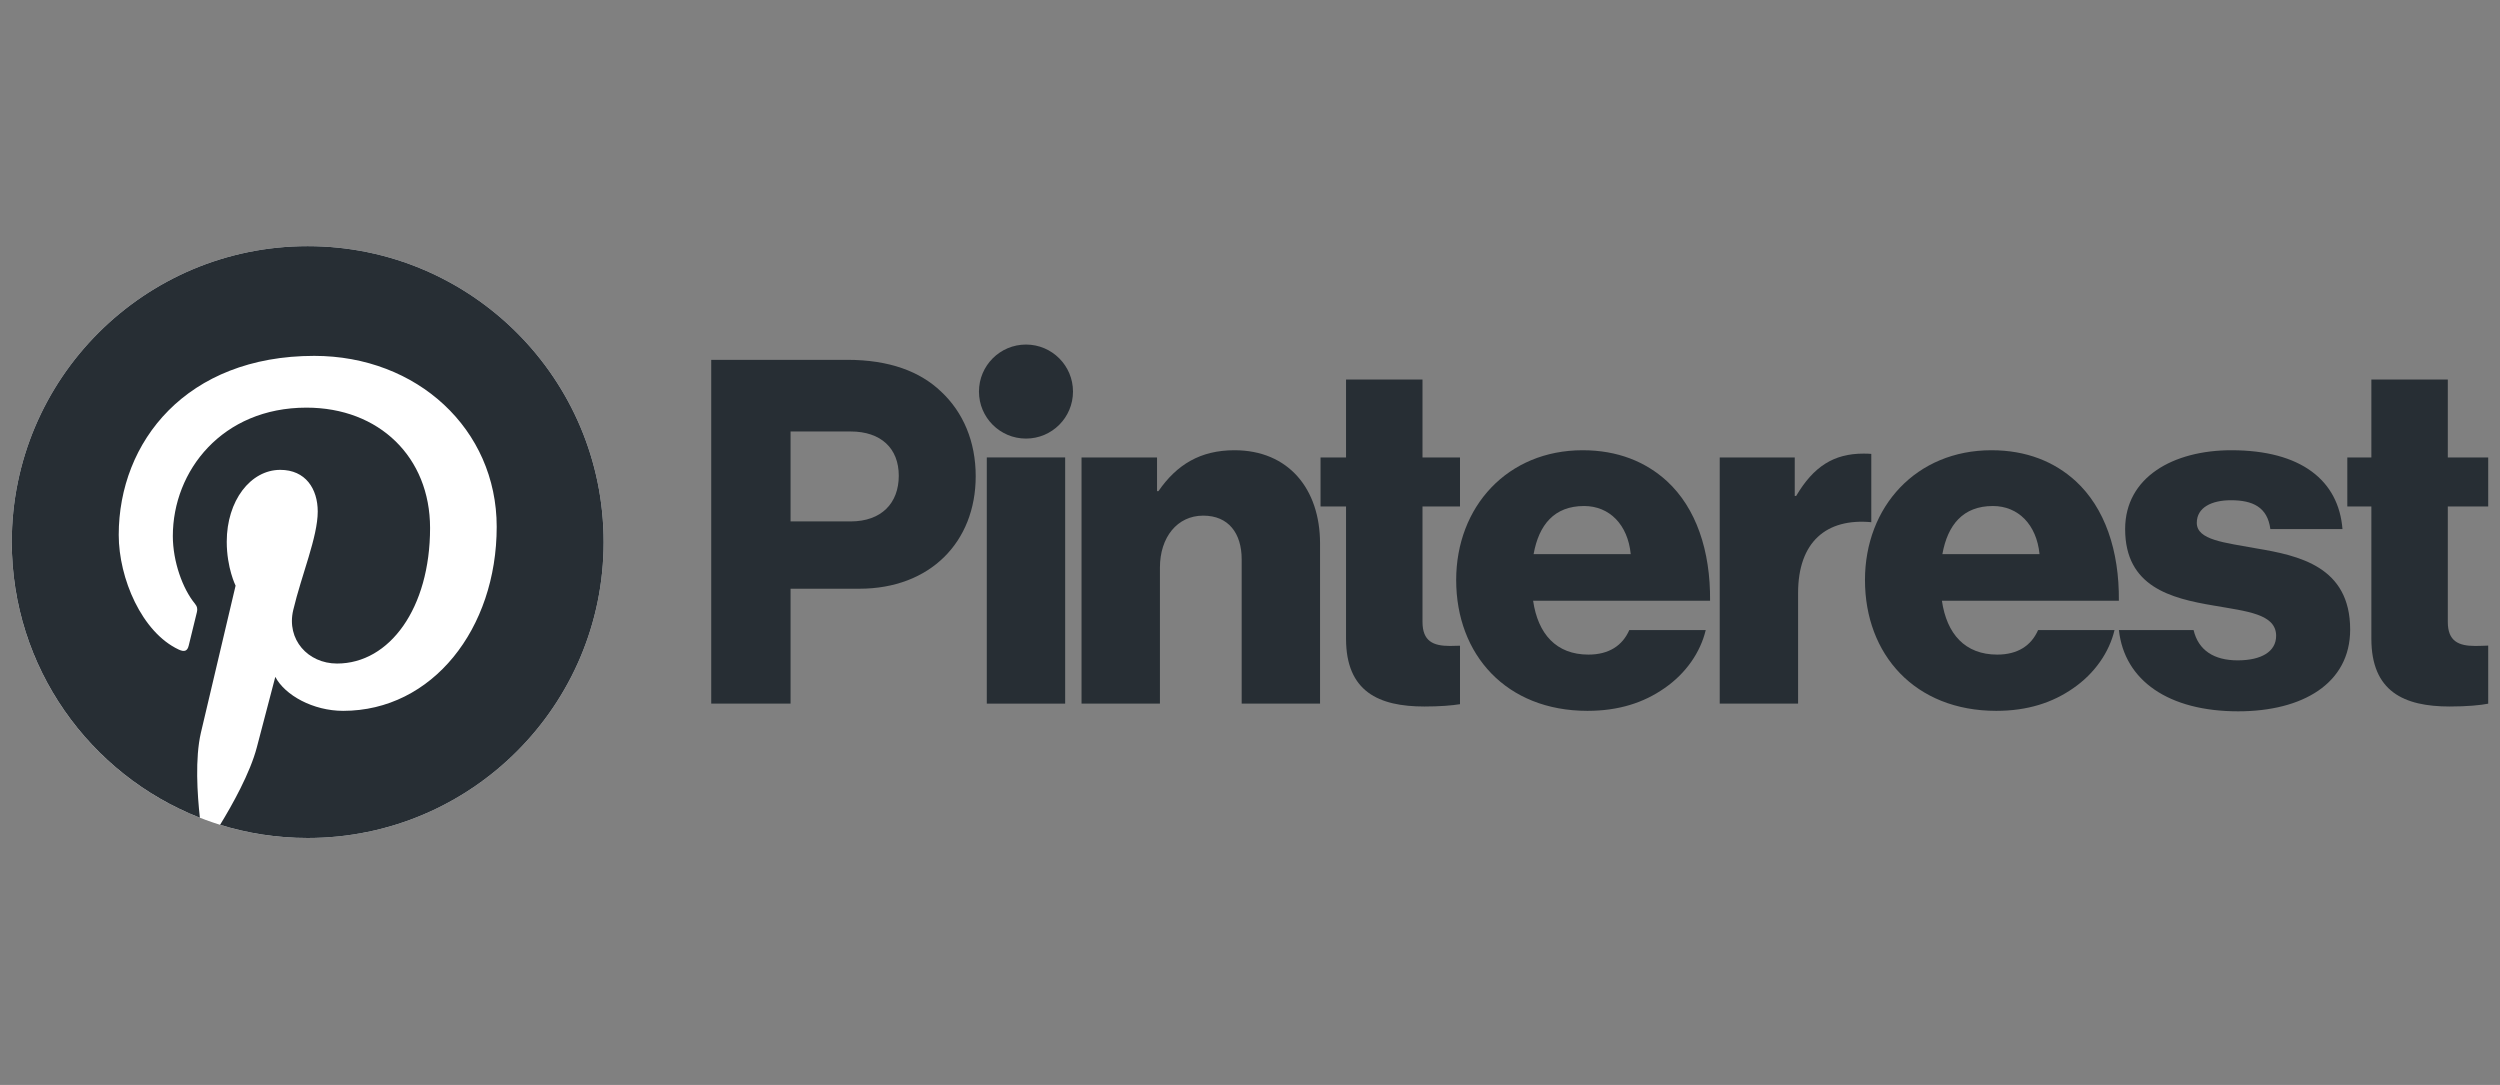
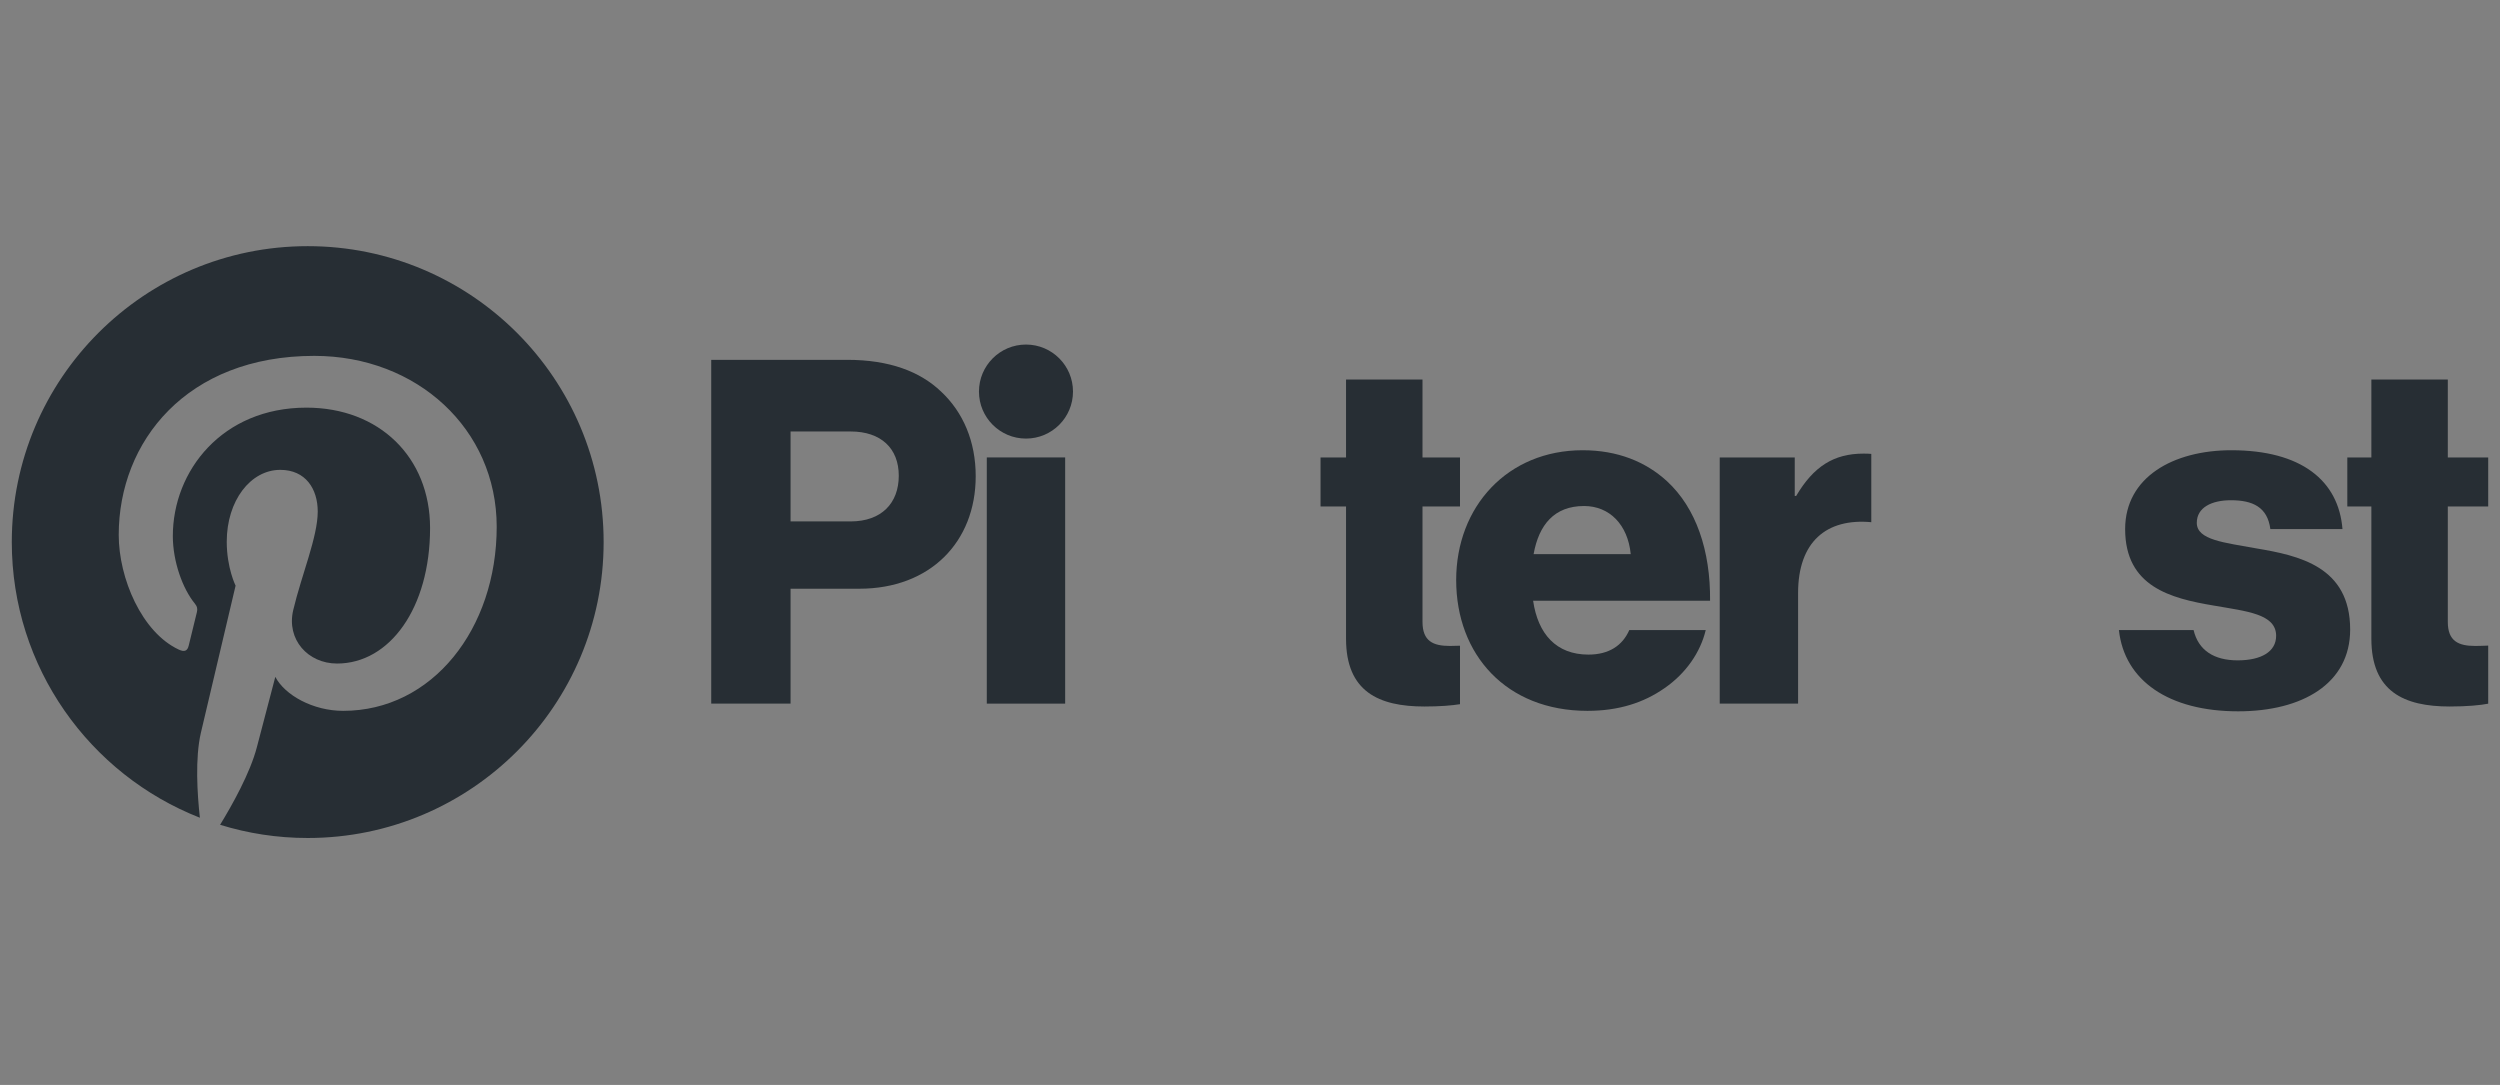
<svg xmlns="http://www.w3.org/2000/svg" width="106" height="46" viewBox="0 0 106 46" fill="none">
  <rect x="0" y="0" width="106" height="46" fill="#808080" stroke="none" />
  <path d="M41.84 19.395H45.163V29.834H41.84V19.395Z" fill="#272E34" />
-   <path d="M45.857 19.396H49.058V20.823H49.119C49.894 19.702 50.893 19.09 52.341 19.09C54.624 19.09 55.97 20.721 55.97 23.045V29.834H52.647V23.718C52.647 22.617 52.096 21.863 51.016 21.863C49.915 21.863 49.181 22.78 49.181 24.065V29.834H45.857V19.396Z" fill="#272E34" />
  <path d="M45.495 16.603C45.495 15.502 44.603 14.609 43.502 14.609C42.401 14.609 41.508 15.502 41.508 16.603C41.508 17.704 42.401 18.596 43.502 18.596C44.603 18.596 45.495 17.704 45.495 16.603Z" fill="#272E34" />
  <path d="M79.343 19.245C79.248 19.236 79.139 19.233 79.012 19.233C77.748 19.233 76.892 19.783 76.158 21.027H76.097V19.396H72.916V29.834H76.239V25.145C76.239 22.972 77.442 21.966 79.343 22.141V19.245Z" fill="#272E34" />
  <path d="M95.651 23.249C94.326 23.004 93.144 22.902 93.144 22.168C93.144 21.516 93.776 21.21 94.591 21.21C95.508 21.21 96.141 21.496 96.263 22.433H99.321C99.158 20.374 97.568 19.09 94.612 19.09C92.145 19.09 90.106 20.232 90.106 22.433C90.106 24.88 92.043 25.369 93.857 25.675C95.244 25.92 96.508 26.022 96.508 26.959C96.508 27.632 95.876 27.999 94.877 27.999C93.874 27.999 93.211 27.575 93.008 26.715H89.842C90.075 28.861 91.958 30.16 94.897 30.16C97.629 30.16 99.647 28.978 99.647 26.695C99.647 24.024 97.486 23.555 95.651 23.249Z" fill="#272E34" />
-   <path d="M84.498 21.455C85.579 21.455 86.353 22.25 86.476 23.494H82.357C82.582 22.25 83.234 21.455 84.498 21.455ZM84.682 27.755C83.316 27.755 82.541 26.878 82.337 25.471H89.84C89.86 23.351 89.249 21.537 88.005 20.395C87.108 19.579 85.925 19.09 84.437 19.09C81.256 19.09 79.075 21.475 79.075 24.595C79.075 27.755 81.195 30.14 84.641 30.14C85.966 30.14 87.026 29.794 87.903 29.182C88.82 28.55 89.432 27.653 89.656 26.715H86.415C86.129 27.368 85.558 27.755 84.682 27.755Z" fill="#272E34" />
  <path d="M105.5 27.373C105.346 27.379 105.139 27.388 104.949 27.388C104.236 27.388 103.787 27.184 103.787 26.368V21.475H105.5V19.396H103.787V16.093H100.546V19.396H99.526V21.475H100.546V27.082C100.546 29.325 101.932 29.956 103.869 29.956C104.608 29.956 105.166 29.901 105.5 29.836V27.373Z" fill="#272E34" />
  <path d="M61.904 27.378C61.772 27.383 61.619 27.388 61.476 27.388C60.762 27.388 60.314 27.184 60.314 26.368V21.475H61.904V19.396H60.314V16.093H57.072V19.396H55.991V21.475H57.072V27.082C57.072 29.325 58.459 29.956 60.395 29.956C61.051 29.956 61.564 29.913 61.904 29.858V27.378Z" fill="#272E34" />
  <path d="M69.143 23.494C69.021 22.25 68.246 21.455 67.165 21.455C65.901 21.455 65.249 22.25 65.025 23.494H69.143ZM61.742 24.595C61.742 21.475 63.924 19.09 67.104 19.09C68.592 19.09 69.775 19.579 70.672 20.395C71.916 21.537 72.527 23.351 72.507 25.471H65.004C65.208 26.878 65.983 27.755 67.349 27.755C68.225 27.755 68.796 27.367 69.082 26.715H72.323C72.099 27.653 71.488 28.55 70.57 29.182C69.694 29.794 68.633 30.14 67.308 30.14C63.862 30.14 61.742 27.755 61.742 24.595Z" fill="#272E34" />
  <path d="M36.069 22.108C37.374 22.108 38.108 21.333 38.108 20.171C38.108 19.009 37.353 18.295 36.069 18.295H33.52V22.108H36.069ZM30.156 15.257H35.927C37.7 15.257 39.005 15.746 39.902 16.603C40.84 17.479 41.37 18.723 41.37 20.191C41.37 22.984 39.433 24.962 36.436 24.962H33.52V29.834H30.156V15.257Z" fill="#272E34" />
-   <path d="M25.594 22.984C25.594 29.913 19.976 35.531 13.047 35.531C6.117 35.531 0.5 29.913 0.5 22.984C0.5 16.054 6.117 10.437 13.047 10.437C19.976 10.437 25.594 16.054 25.594 22.984Z" fill="white" />
  <path d="M13.047 10.437C6.117 10.437 0.5 16.054 0.5 22.984C0.5 28.299 3.807 32.843 8.475 34.672C8.365 33.679 8.266 32.152 8.518 31.068C8.746 30.089 9.989 24.832 9.989 24.832C9.989 24.832 9.614 24.08 9.614 22.969C9.614 21.224 10.625 19.922 11.884 19.922C12.955 19.922 13.472 20.725 13.472 21.689C13.472 22.766 12.786 24.375 12.433 25.867C12.137 27.116 13.059 28.134 14.291 28.134C16.521 28.134 18.235 25.783 18.235 22.388C18.235 19.384 16.076 17.284 12.994 17.284C9.424 17.284 7.328 19.962 7.328 22.729C7.328 23.807 7.744 24.964 8.262 25.592C8.365 25.716 8.38 25.825 8.349 25.952C8.254 26.348 8.042 27.201 8.001 27.375C7.946 27.605 7.819 27.653 7.581 27.543C6.014 26.813 5.034 24.522 5.034 22.682C5.034 18.724 7.91 15.089 13.325 15.089C17.677 15.089 21.06 18.191 21.06 22.336C21.06 26.66 18.333 30.14 14.549 30.14C13.277 30.14 12.082 29.48 11.673 28.699C11.673 28.699 11.044 31.095 10.891 31.682C10.608 32.772 9.843 34.138 9.332 34.971C10.506 35.335 11.754 35.531 13.047 35.531C19.977 35.531 25.594 29.913 25.594 22.984C25.594 16.054 19.977 10.437 13.047 10.437Z" fill="#272E34" />
</svg>